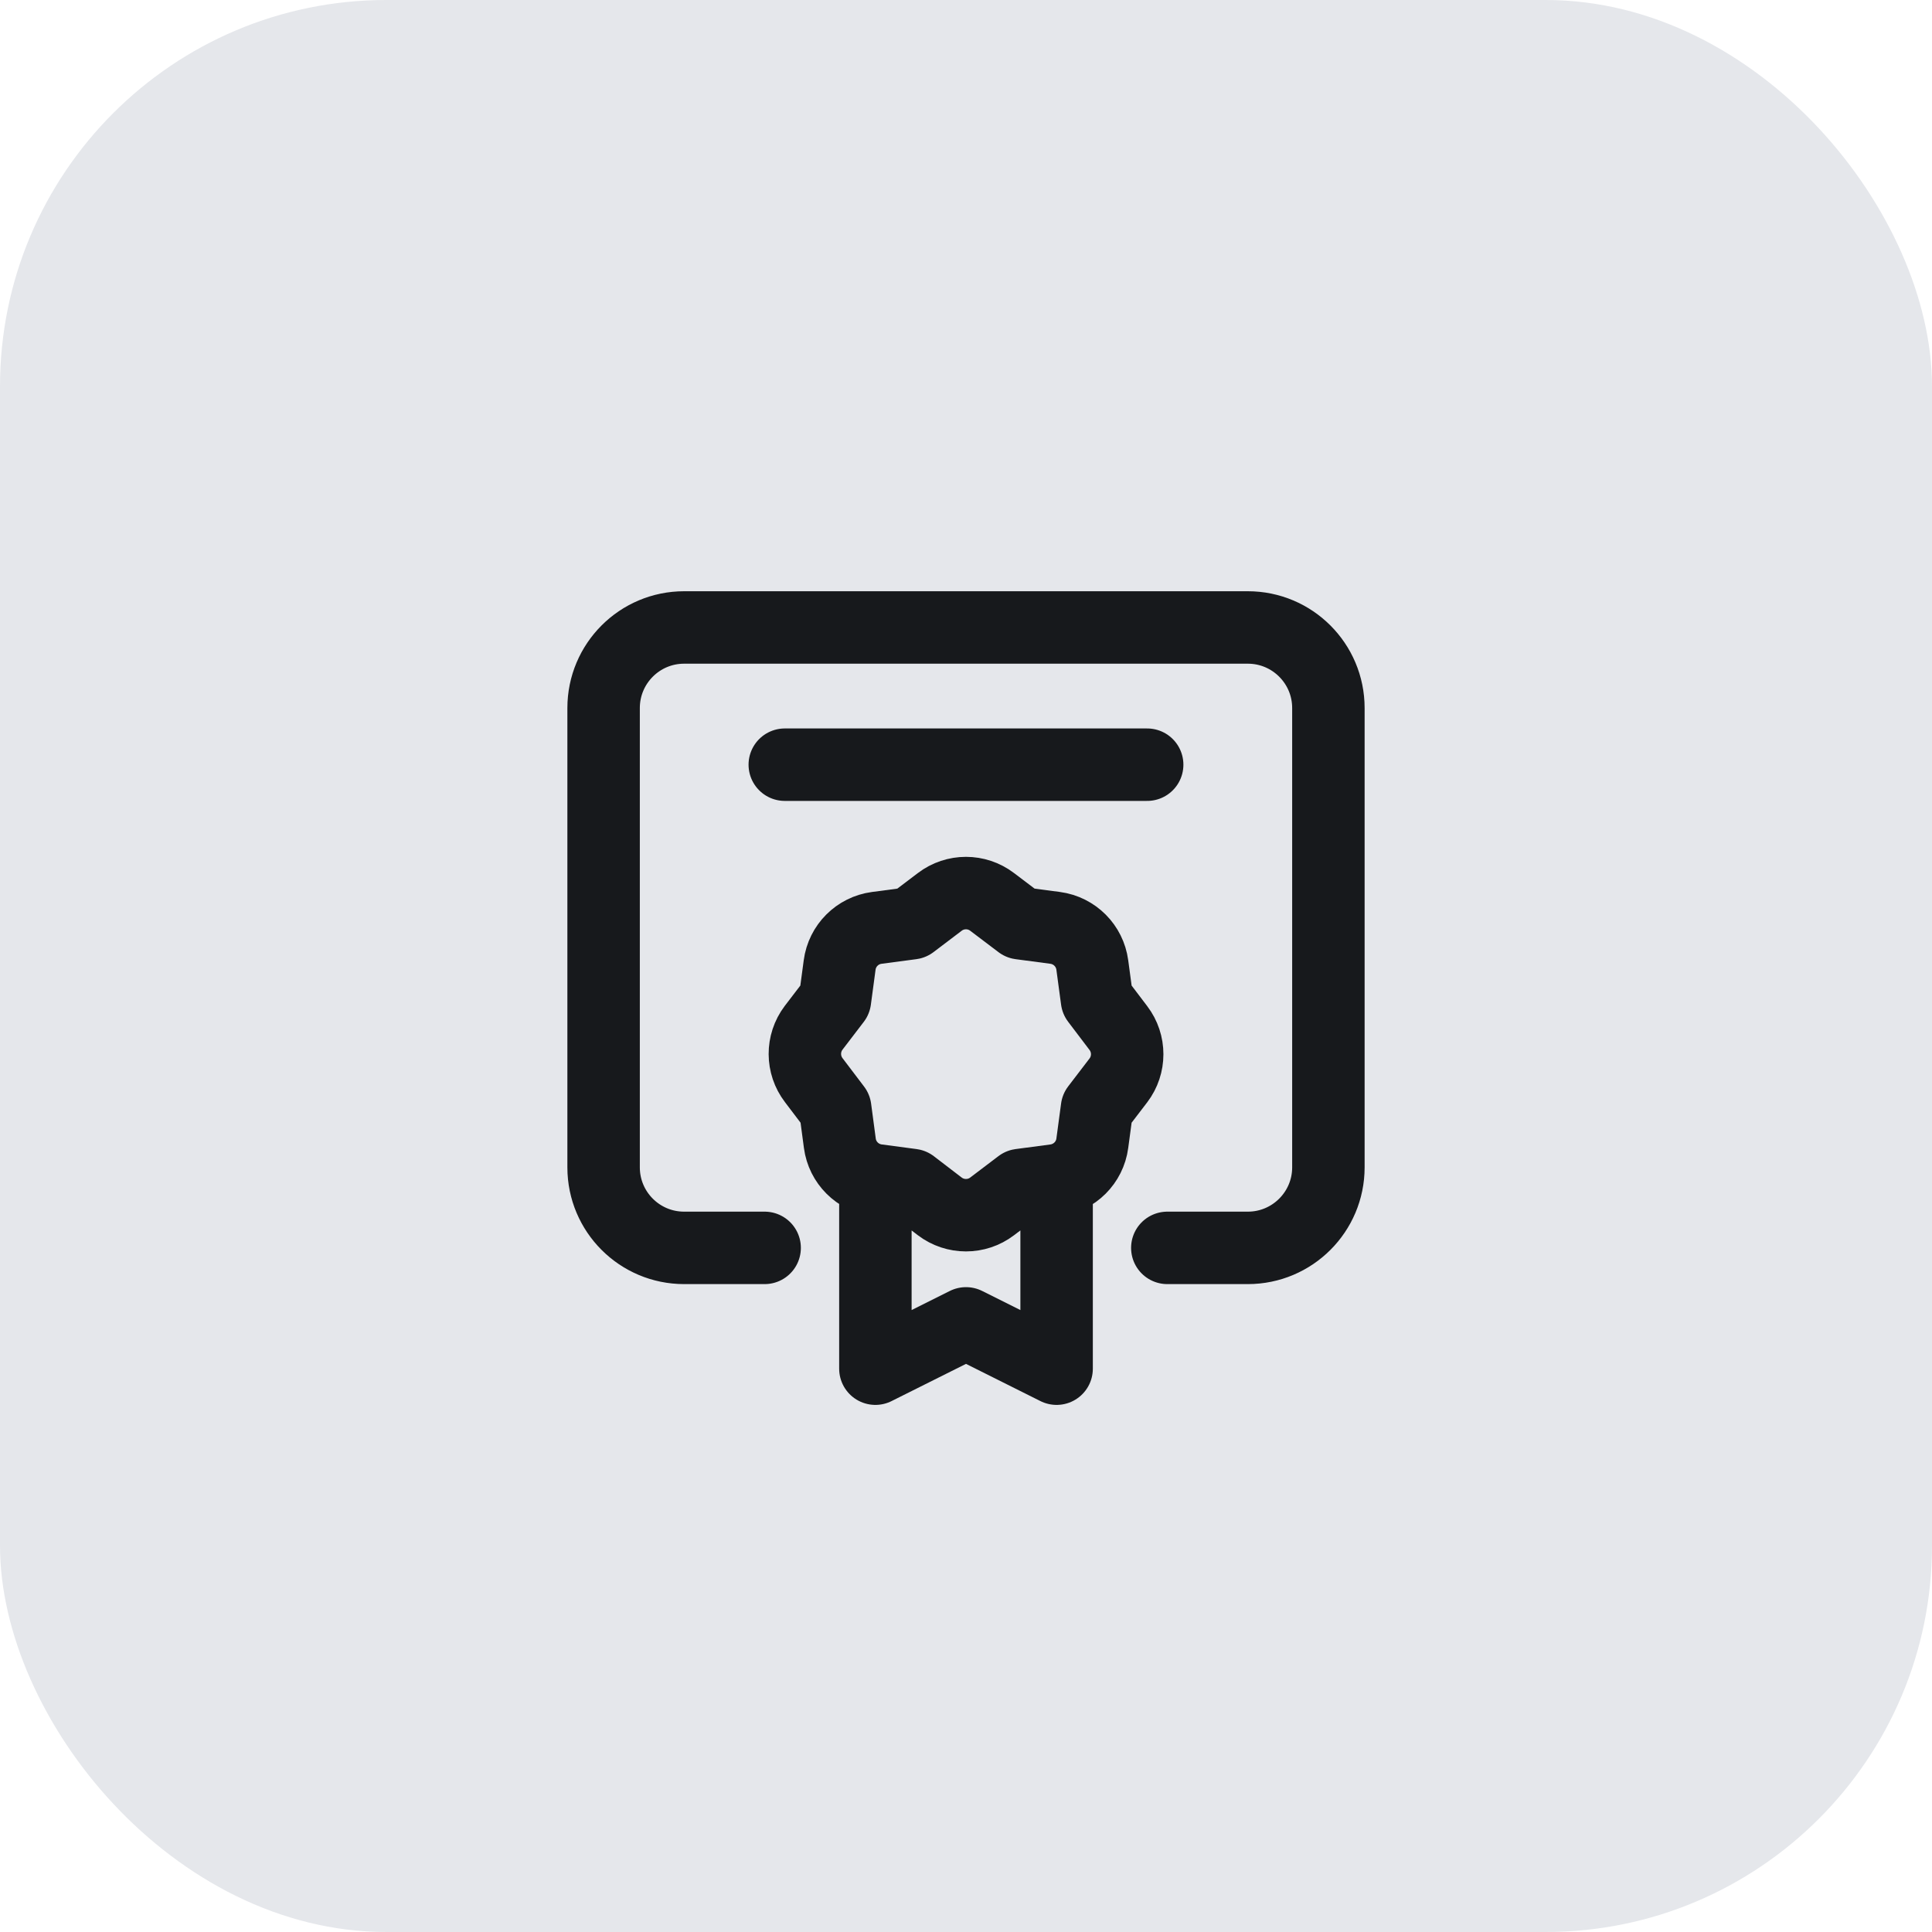
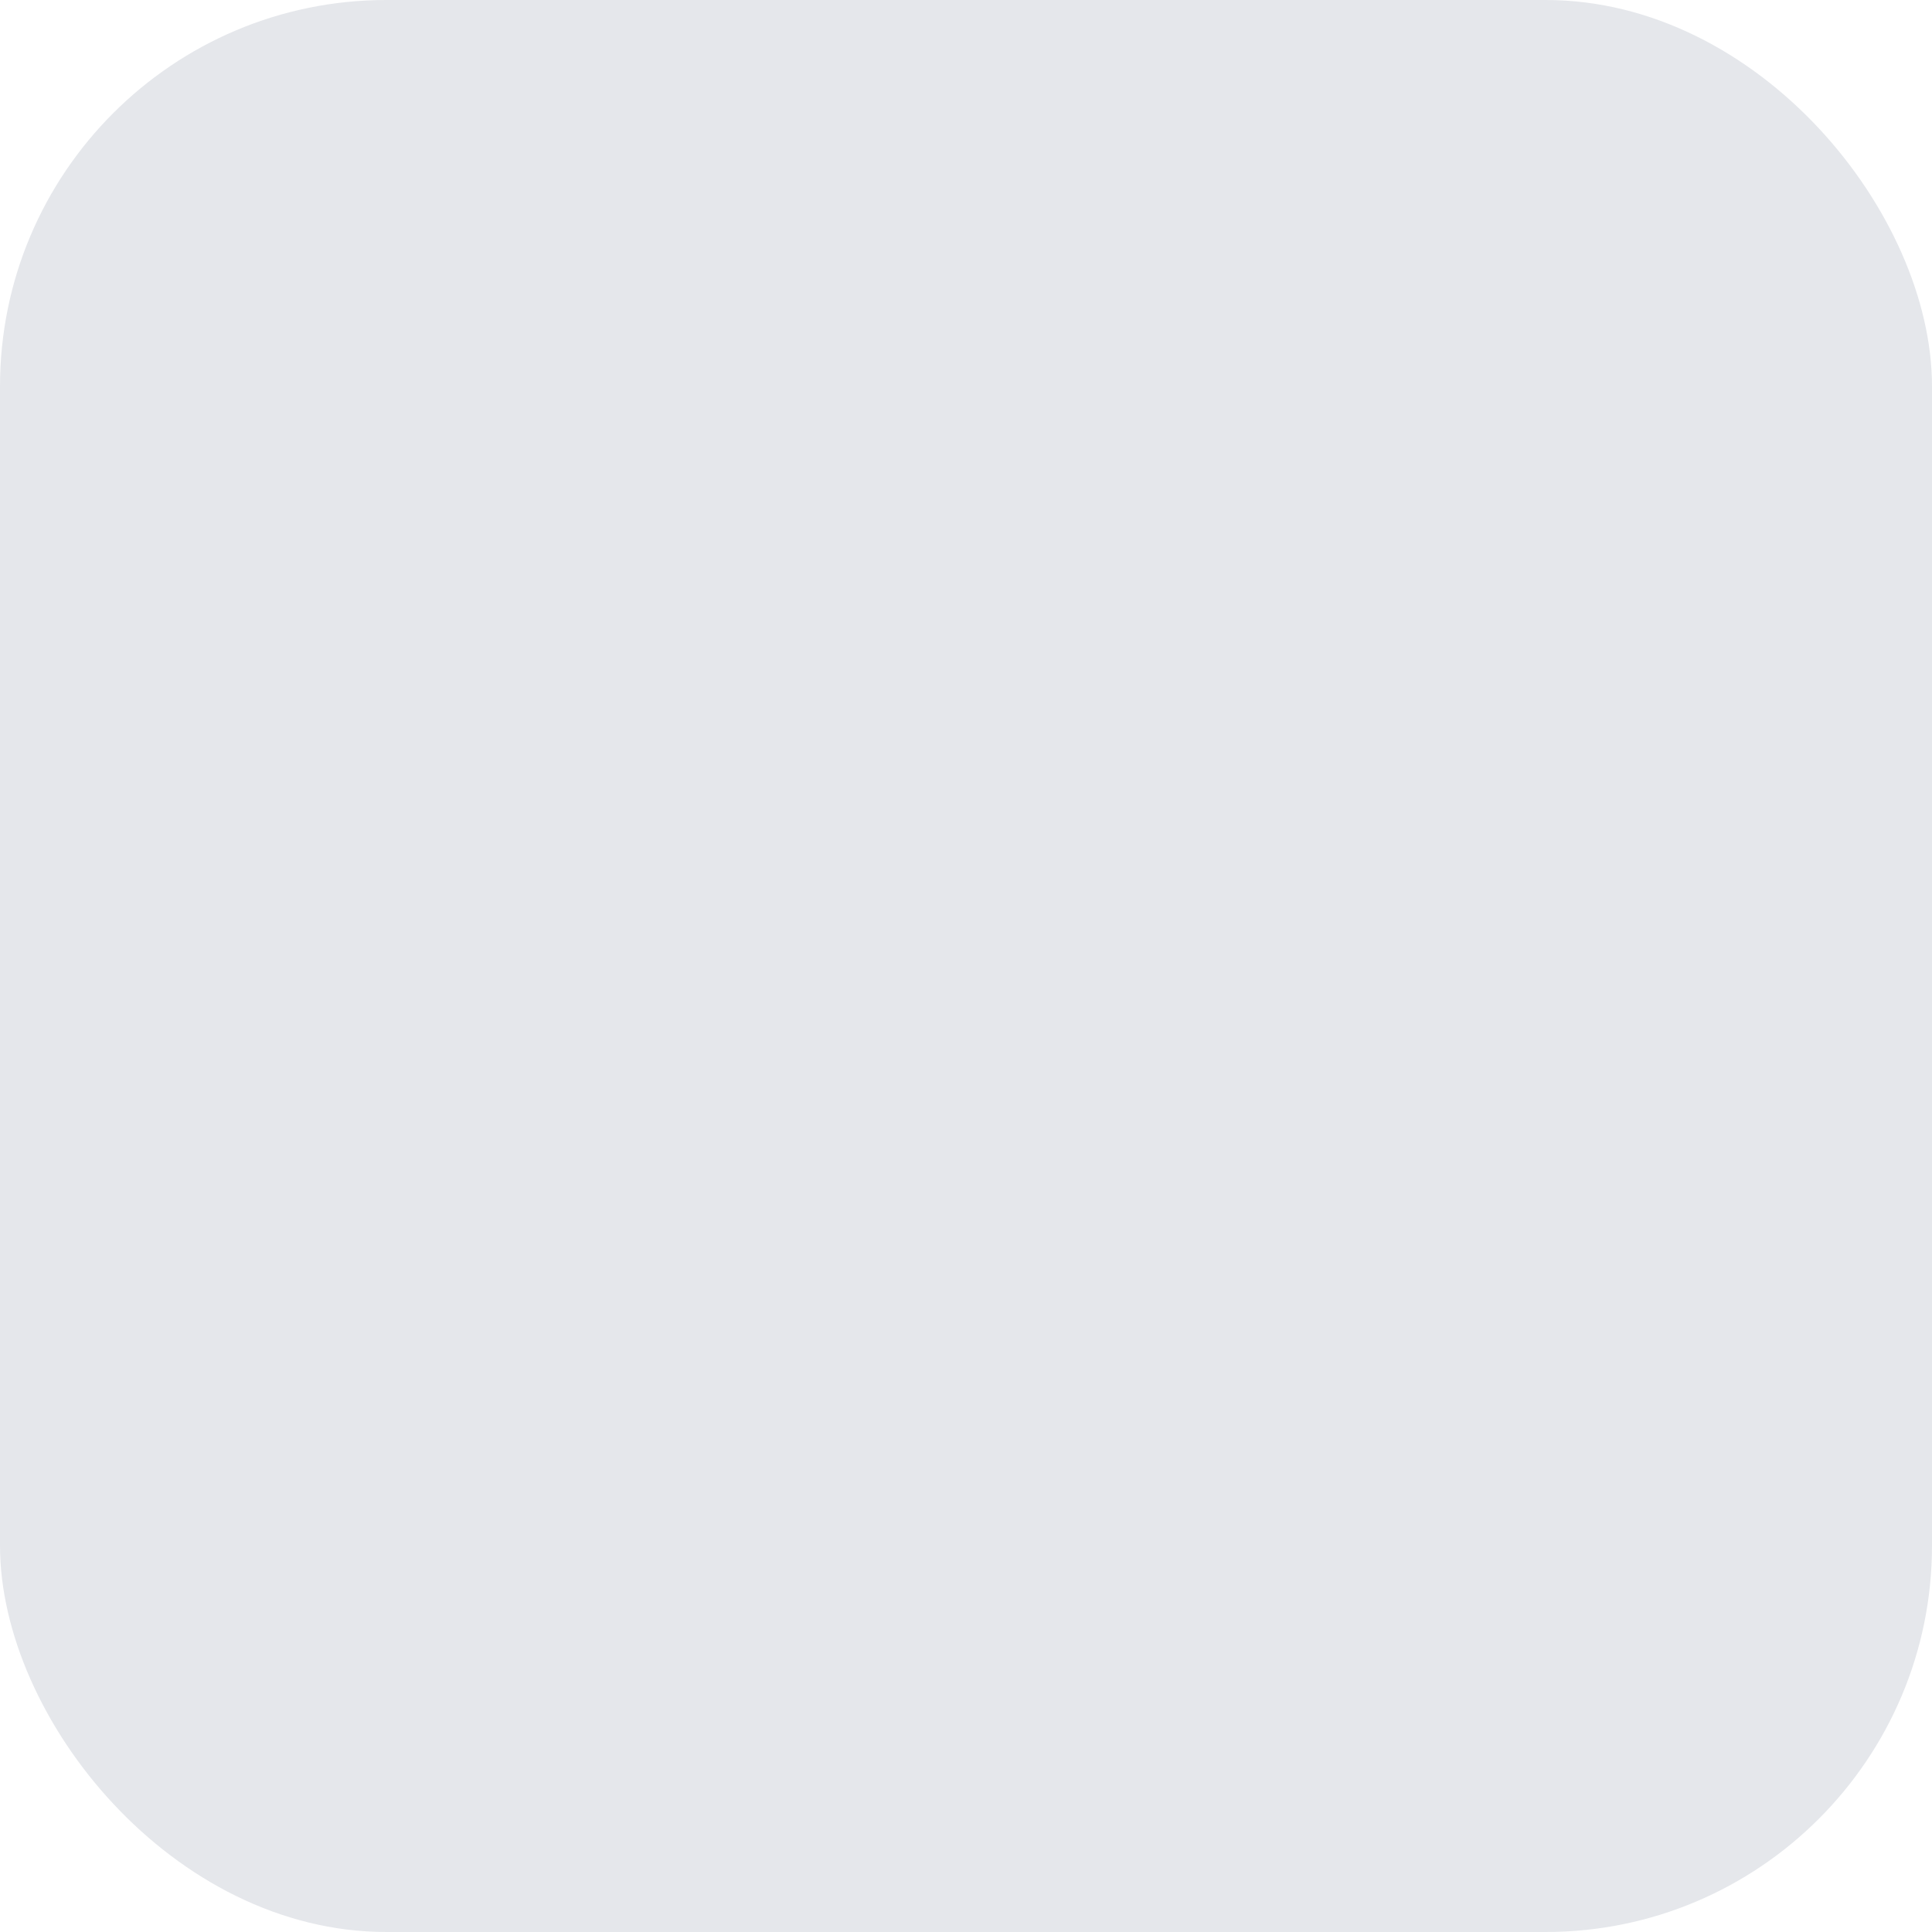
<svg xmlns="http://www.w3.org/2000/svg" width="40" height="40" viewBox="0 0 40 40" fill="none">
  <rect width="40" height="40" rx="8" fill="#E5E7EB" />
-   <path d="M21.876 24.585V28.337L20 27.399L18.124 28.337V24.585M24.168 25.836H25.835C26.756 25.836 27.503 25.089 27.503 24.169V14.659C27.503 13.738 26.756 12.991 25.835 12.991L14.164 12.991C13.243 12.991 12.497 13.738 12.497 14.659L12.497 24.169C12.497 25.089 13.243 25.836 14.164 25.836H15.831M16.248 15.832L23.751 15.832M16.849 22.365L17.292 22.949L17.388 23.67C17.441 24.07 17.756 24.384 18.156 24.438L18.879 24.534L19.457 24.977C19.777 25.22 20.221 25.22 20.541 24.977L21.125 24.534L21.847 24.438C22.247 24.384 22.562 24.07 22.615 23.67L22.712 22.947C22.712 22.947 22.935 22.654 23.155 22.368C23.398 22.048 23.398 21.605 23.155 21.285L22.712 20.701L22.615 19.98C22.562 19.58 22.248 19.265 21.848 19.211L21.125 19.115L20.541 18.673C20.221 18.429 19.777 18.429 19.457 18.673L18.874 19.115L18.152 19.211C17.752 19.264 17.437 19.579 17.384 19.979L17.287 20.702L16.845 21.28C16.602 21.602 16.604 22.045 16.849 22.365Z" stroke="#17191C" stroke-width="1.5" stroke-linecap="round" stroke-linejoin="round" />
</svg>